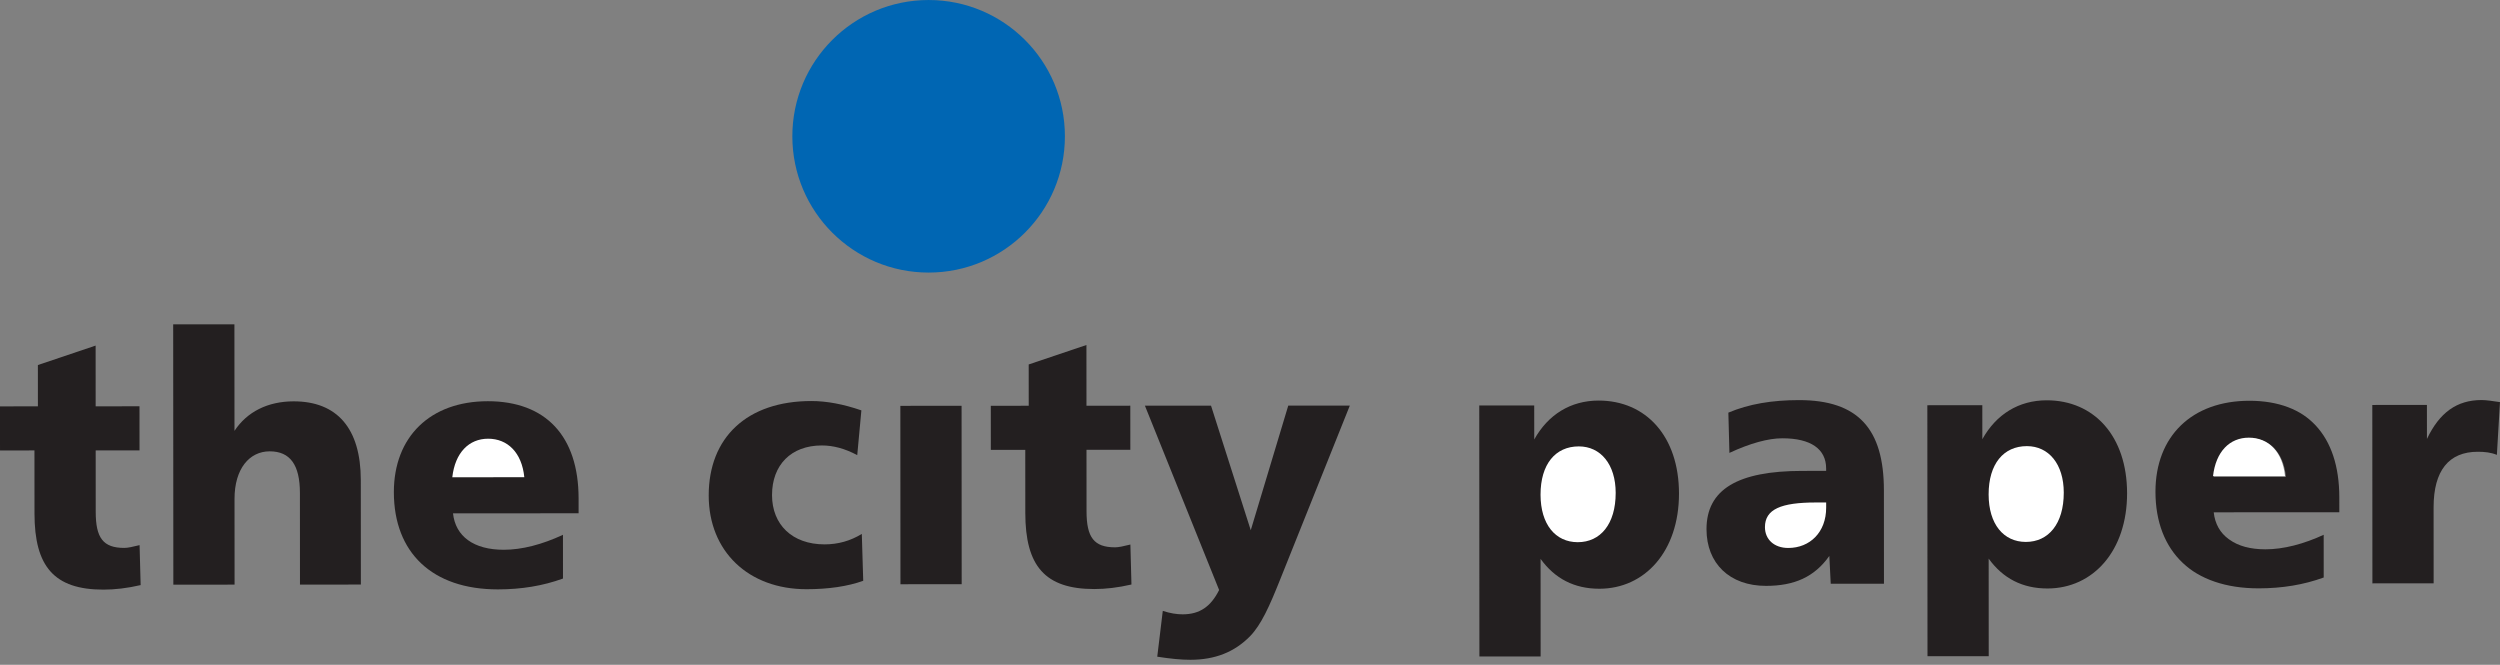
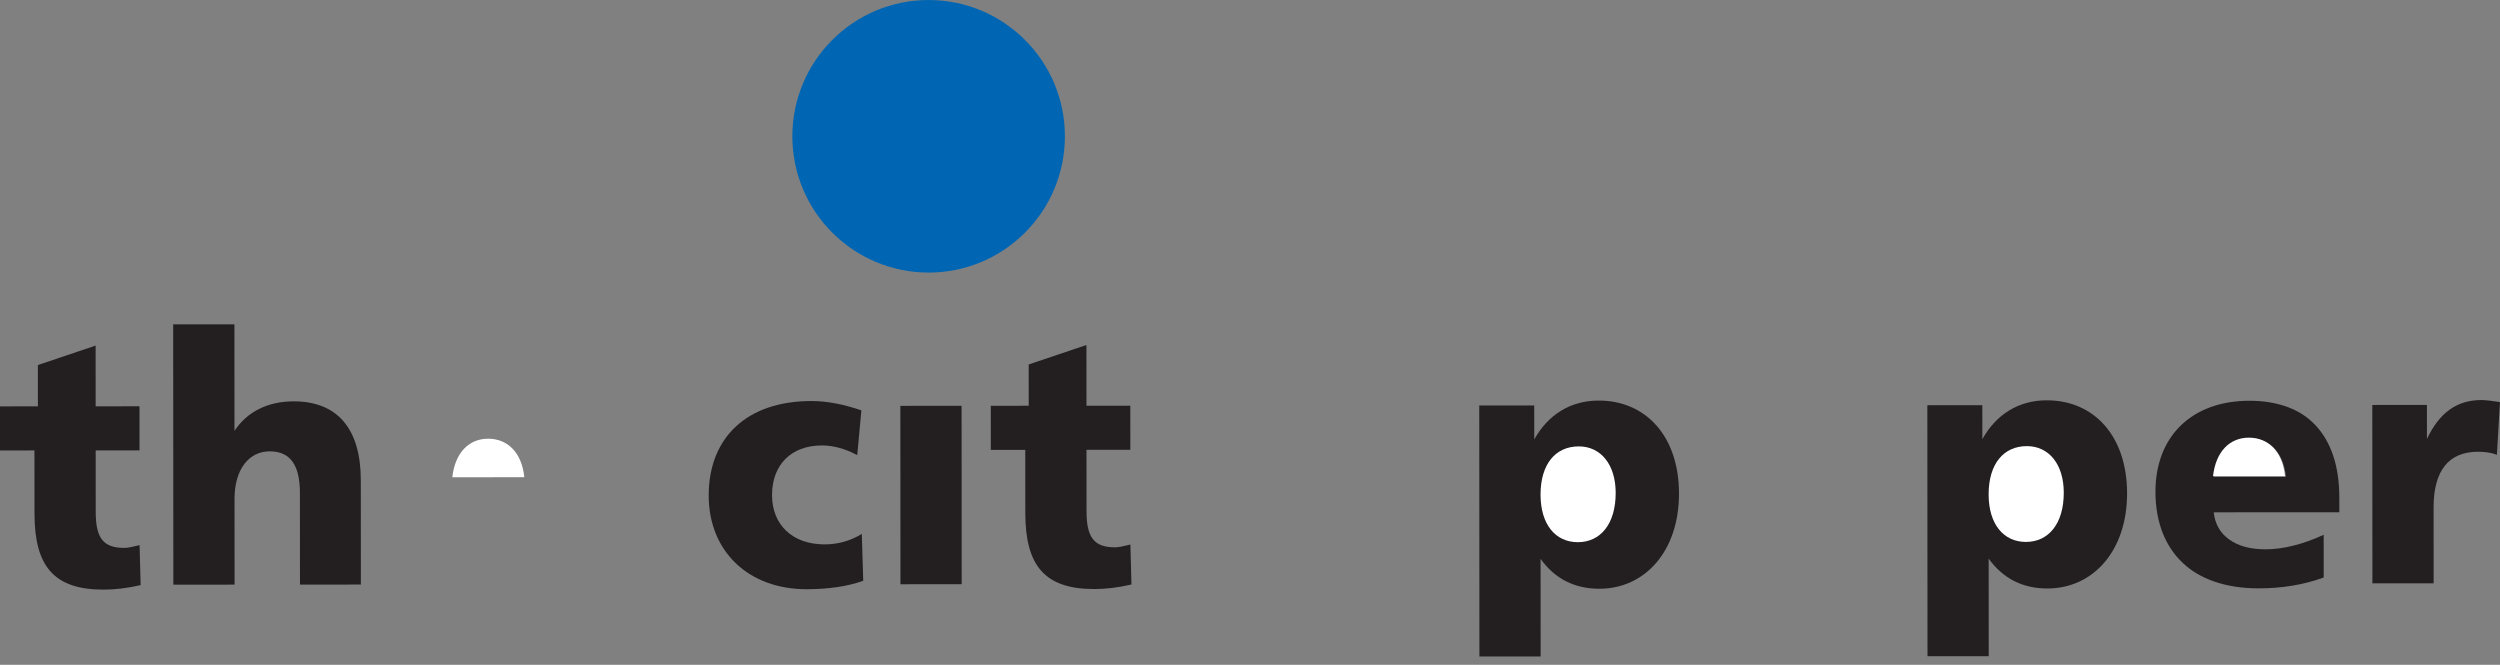
<svg xmlns="http://www.w3.org/2000/svg" viewBox="61.23 29.7 650 172.84" version="1.1" style="max-height: 500px" width="650" height="172.84">
  <rect x="61.23" y="29.7" width="650" height="172.84" fill="#808080" stroke="none" />
  <g>
    <clipPath id="cp0">
      <path d="M 0 251.04 L 779.527 251.04 L 779.527 0 L 0 0 Z" transform="matrix(1,0,0,-1,0,251.04)" />
    </clipPath>
    <g clip-path="url(#cp0)">
      <path fill-rule="evenodd" fill="#0066b3" d="M 0 0 L -35.433 -.021 C -35.445 19.544 -19.586 35.422 -.021 35.433 C 19.544 35.445 35.421 19.586 35.433 .021 C 35.445 -19.545 19.586 -35.421 .021 -35.433 C -19.544 -35.444 -35.421 -19.587 -35.433 -.021 Z" transform="matrix(1,0,0,-1,302.673,65.137)" />
      <path fill-rule="evenodd" fill="#231f20" d="M 0 0 L -15.013 -5.062 L -15.007 -15.801 L -24.866 -15.807 L -24.859 -27.268 L -15.904 -27.262 L -15.894 -43.686 C -15.886 -57.403 -10.816 -63.461 2.028 -63.454 C 5.013 -63.452 8.178 -63.089 11.705 -62.275 L 11.428 -51.882 C 9.619 -52.334 8.354 -52.606 7.448 -52.606 C 1.93 -52.61 .029 -49.994 .025 -43.226 L .016 -27.253 L 11.413 -27.246 L 11.406 -15.785 L .009 -15.792 Z" transform="matrix(1,0,0,-1,86.092,119.55)" />
      <path fill-rule="evenodd" fill="#231f20" d="M 0 0 L .04 -67.681 L 15.96 -67.671 L 15.947 -45.382 C 15.942 -37.531 19.829 -33.018 25.076 -33.014 C 30.412 -33.011 32.947 -36.529 32.951 -43.839 L 32.965 -67.662 L 48.795 -67.652 L 48.779 -40.49 C 48.771 -27.044 42.616 -20.008 31.309 -20.015 C 24.615 -20.019 19.19 -22.729 15.937 -27.694 L 15.92 .01 Z" transform="matrix(1,0,0,-1,106.259,114.033)" />
-       <path fill-rule="evenodd" fill="#231f20" d="M 0 0 C -.01 16.154 -8.517 25.264 -23.623 25.255 C -38.547 25.246 -48.039 16.035 -48.031 1.597 C -48.021 -14.105 -38.065 -23.68 -20.971 -23.67 C -14.91 -23.667 -9.302 -22.761 -4.058 -20.848 L -4.064 -9.478 C -9.489 -12.007 -14.735 -13.365 -19.439 -13.368 C -27.309 -13.372 -32.014 -9.855 -32.65 -3.899 L .002 -3.88 Z" transform="matrix(1,0,0,-1,211.664,159.272)" />
      <path fill-rule="evenodd" fill="#231f20" d="M 0 0 C -4.704 1.622 -9.046 2.433 -13.026 2.43 C -29.759 2.42 -39.705 -7.062 -39.696 -22.132 C -39.687 -36.662 -29.369 -46.506 -14.263 -46.497 C -8.565 -46.494 -3.589 -45.769 .479 -44.308 L .11 -32.125 C -2.874 -33.933 -6.039 -34.836 -9.567 -34.839 C -17.979 -34.844 -23.228 -29.703 -23.232 -22.033 C -23.237 -14.181 -18.266 -9.125 -10.306 -9.12 C -7.32 -9.118 -4.245 -9.929 -1.078 -11.642 Z" transform="matrix(1,0,0,-1,285.19,136.398)" />
      <path fill-rule="evenodd" fill="#231f20" d="M 0 0 L 15.92 .01 L 15.893 46.394 L -.027 46.384 Z" transform="matrix(1,0,0,-1,295.348,181.602)" />
      <path fill-rule="evenodd" fill="#231f20" d="M 0 0 L -15.012 -5.062 L -15.006 -15.801 L -24.866 -15.807 L -24.859 -27.268 L -15.904 -27.262 L -15.895 -43.686 C -15.887 -57.403 -10.818 -63.461 2.027 -63.454 C 5.012 -63.452 8.178 -63.089 11.705 -62.275 L 11.428 -51.882 C 9.619 -52.334 8.353 -52.606 7.448 -52.606 C 1.931 -52.61 .029 -49.994 .025 -43.226 L .016 -27.253 L 11.413 -27.246 L 11.406 -15.785 L .009 -15.792 Z" transform="matrix(1,0,0,-1,343.704,119.397)" />
-       <path fill-rule="evenodd" fill="#231f20" d="M 0 0 L 19.294 -47.922 C 17.127 -52.256 14.234 -54.242 9.801 -54.245 C 8.264 -54.246 6.545 -53.976 4.645 -53.345 L 3.205 -65.258 C 6.643 -65.797 9.446 -66.066 11.798 -66.064 C 18.221 -66.061 23.285 -64.073 27.352 -59.919 C 30.246 -56.94 32.414 -52.065 35.124 -45.281 L 53.277 .032 L 37.268 .022 L 27.518 -32.38 L 17.186 .01 Z" transform="matrix(1,0,0,-1,358.909,135.181)" />
      <path fill-rule="evenodd" fill="#231f20" d="M 0 0 C 3.711 -5.142 8.776 -7.771 15.289 -7.767 C 27.14 -7.76 35.998 2.006 35.989 16.986 C 35.98 31.876 27.382 41.167 15.079 41.16 C 7.844 41.155 1.968 37.542 -1.647 31.042 L -1.653 39.886 L -15.944 39.877 L -15.905 -25.382 L .015 -25.373 Z" transform="matrix(1,0,0,-1,461.78,175.006)" />
-       <path fill-rule="evenodd" fill="#231f20" d="M 0 0 C -.01 15.974 -6.707 23.459 -22.084 23.45 C -29.049 23.446 -35.109 22.451 -40.443 20.191 L -40.167 9.723 C -34.741 12.252 -30.038 13.52 -26.42 13.521 C -19.002 13.526 -15.021 10.731 -15.019 5.677 L -15.018 5.045 L -21.259 5.042 C -37.993 5.032 -46.131 .244 -46.125 -10.133 C -46.12 -18.978 -40.146 -24.855 -30.647 -24.849 C -23.322 -24.845 -18.078 -22.571 -14.191 -17.063 L -13.825 -24.298 L .015 -24.29 Z" transform="matrix(1,0,0,-1,551.046,157.177)" />
      <path fill-rule="evenodd" fill="#231f20" d="M 0 0 C 3.713 -5.142 8.778 -7.771 15.291 -7.767 C 27.142 -7.76 35.998 2.006 35.989 16.986 C 35.98 31.876 27.383 41.167 15.081 41.16 C 7.846 41.156 1.968 37.542 -1.646 31.042 L -1.651 39.886 L -15.944 39.877 L -15.905 -25.382 L .015 -25.373 Z" transform="matrix(1,0,0,-1,578.283,174.938)" />
      <path fill-rule="evenodd" fill="#ffffff" d="M 0 0 L -18.724 -.011 C -18.004 6.396 -14.388 10.009 -9.413 10.012 C -4.348 10.015 -.636 6.407 0 0" transform="matrix(1,0,0,-1,197.551,153.776)" />
      <path fill-rule="evenodd" fill="#ffffff" d="M 0 0 C 5.698 .003 9.592 -4.686 9.596 -12.086 C 9.601 -20.208 5.623 -24.903 -.258 -24.907 C -6.047 -24.91 -9.938 -20.31 -9.942 -12.55 C -9.946 -4.608 -6.062 -.003 0 0" transform="matrix(1,0,0,-1,471.712,145.763)" />
-       <path fill-rule="evenodd" fill="#ffffff" d="M 0 0 L 2.714 .001 L 2.714 -1.351 C 2.718 -7.759 -1.532 -11.823 -7.139 -11.826 C -10.847 -11.828 -13.202 -9.574 -13.203 -6.415 C -13.206 -1.723 -8.954 -.005 0 0" transform="matrix(1,0,0,-1,533.319,160.345)" />
      <path fill-rule="evenodd" fill="#ffffff" d="M 0 0 C 5.698 .003 9.589 -4.686 9.593 -12.086 C 9.598 -20.208 5.621 -24.903 -.258 -24.907 C -6.047 -24.91 -9.939 -20.31 -9.944 -12.55 C -9.948 -4.608 -6.062 -.003 0 0" transform="matrix(1,0,0,-1,588.217,145.694)" />
      <path fill-rule="evenodd" fill="#231f20" d="M 0 0 C -1.809 .27 -3.527 .54 -4.795 .539 C -11.216 .536 -15.736 -2.717 -18.99 -9.577 L -18.996 -.733 L -33.197 -.742 L -33.17 -47.125 L -17.249 -47.116 L -17.261 -27.353 C -17.266 -17.788 -13.289 -12.913 -5.781 -12.909 C -3.973 -12.908 -2.344 -13.086 -.807 -13.717 Z" transform="matrix(1,0,0,-1,711.226,134.25)" />
    </g>
    <clipPath id="cp1">
      <path d="M 645.829 117.293 C 630.904 117.284 621.411 108.073 621.42 93.635 C 621.428 77.933 631.384 68.358 648.481 68.368 C 654.539 68.371 660.148 69.277 665.393 71.191 L 665.387 82.561 C 659.961 80.031 654.716 78.674 650.011 78.671 C 642.143 78.666 637.437 82.184 636.799 88.139 L 669.453 88.159 L 669.451 92.038 C 669.442 108.183 660.942 117.292 645.852 117.293 C 645.843 117.293 645.837 117.293 645.829 117.293" transform="matrix(1,0,0,-1,0,251.04)" />
    </clipPath>
    <g clip-path="url(#cp1)">
      <path fill-rule="evenodd" fill="#231f20" d="M 0 0 C 0 16.154 -8.502 25.268 -23.608 25.268 C -38.533 25.268 -48.03 16.063 -48.03 1.625 C -48.03 -14.078 -38.081 -23.659 -20.984 -23.659 C -14.926 -23.659 -9.316 -22.756 -4.07 -20.846 L -4.07 -9.476 C -9.497 -12.002 -14.743 -13.356 -19.448 -13.356 C -27.317 -13.356 -32.021 -9.836 -32.654 -3.88 L 0 -3.88 Z M -14.111 5.505 L -32.835 5.505 C -32.11 11.912 -28.492 15.522 -23.518 15.522 C -18.453 15.522 -14.743 11.912 -14.111 5.505" transform="matrix(1,0,0,-1,669.68,159.167)" />
      <path fill-rule="evenodd" fill="#ffffff" d="M 0 0 L -18.724 -.011 C -18.003 6.396 -14.388 10.009 -9.413 10.012 C -4.349 10.015 -.636 6.407 0 0" transform="matrix(1,0,0,-1,655.337,153.505)" />
    </g>
  </g>
</svg>